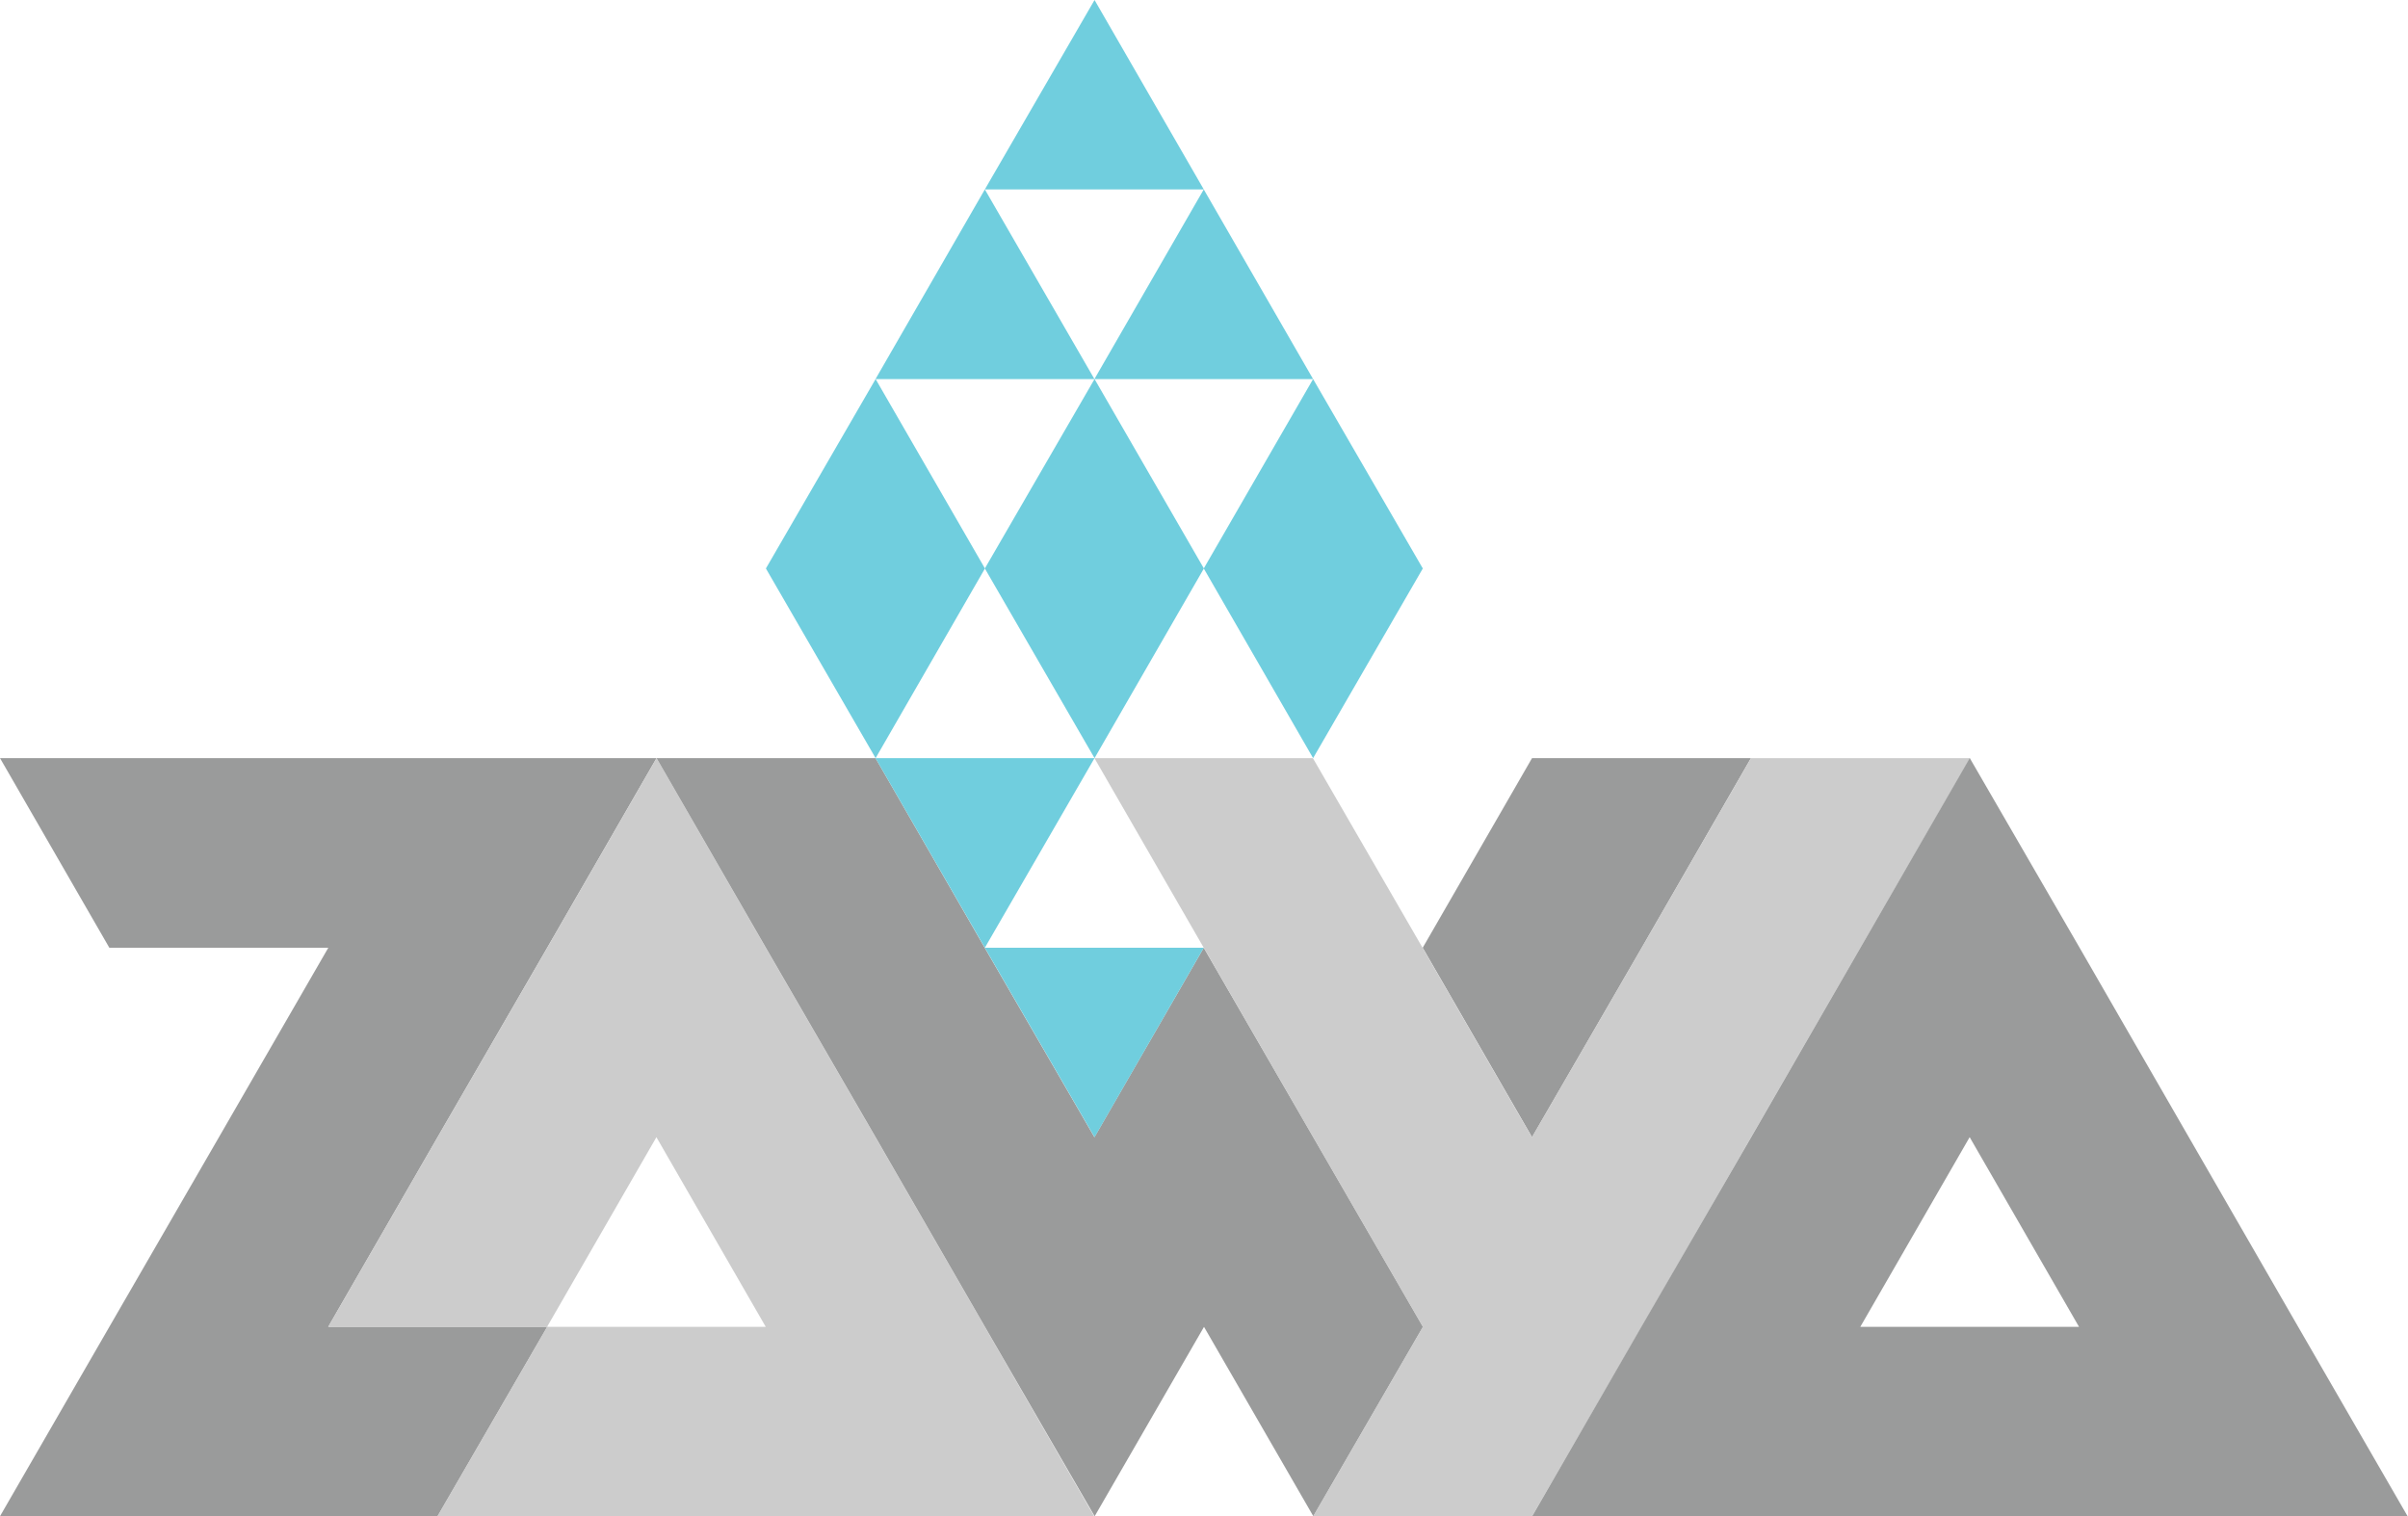
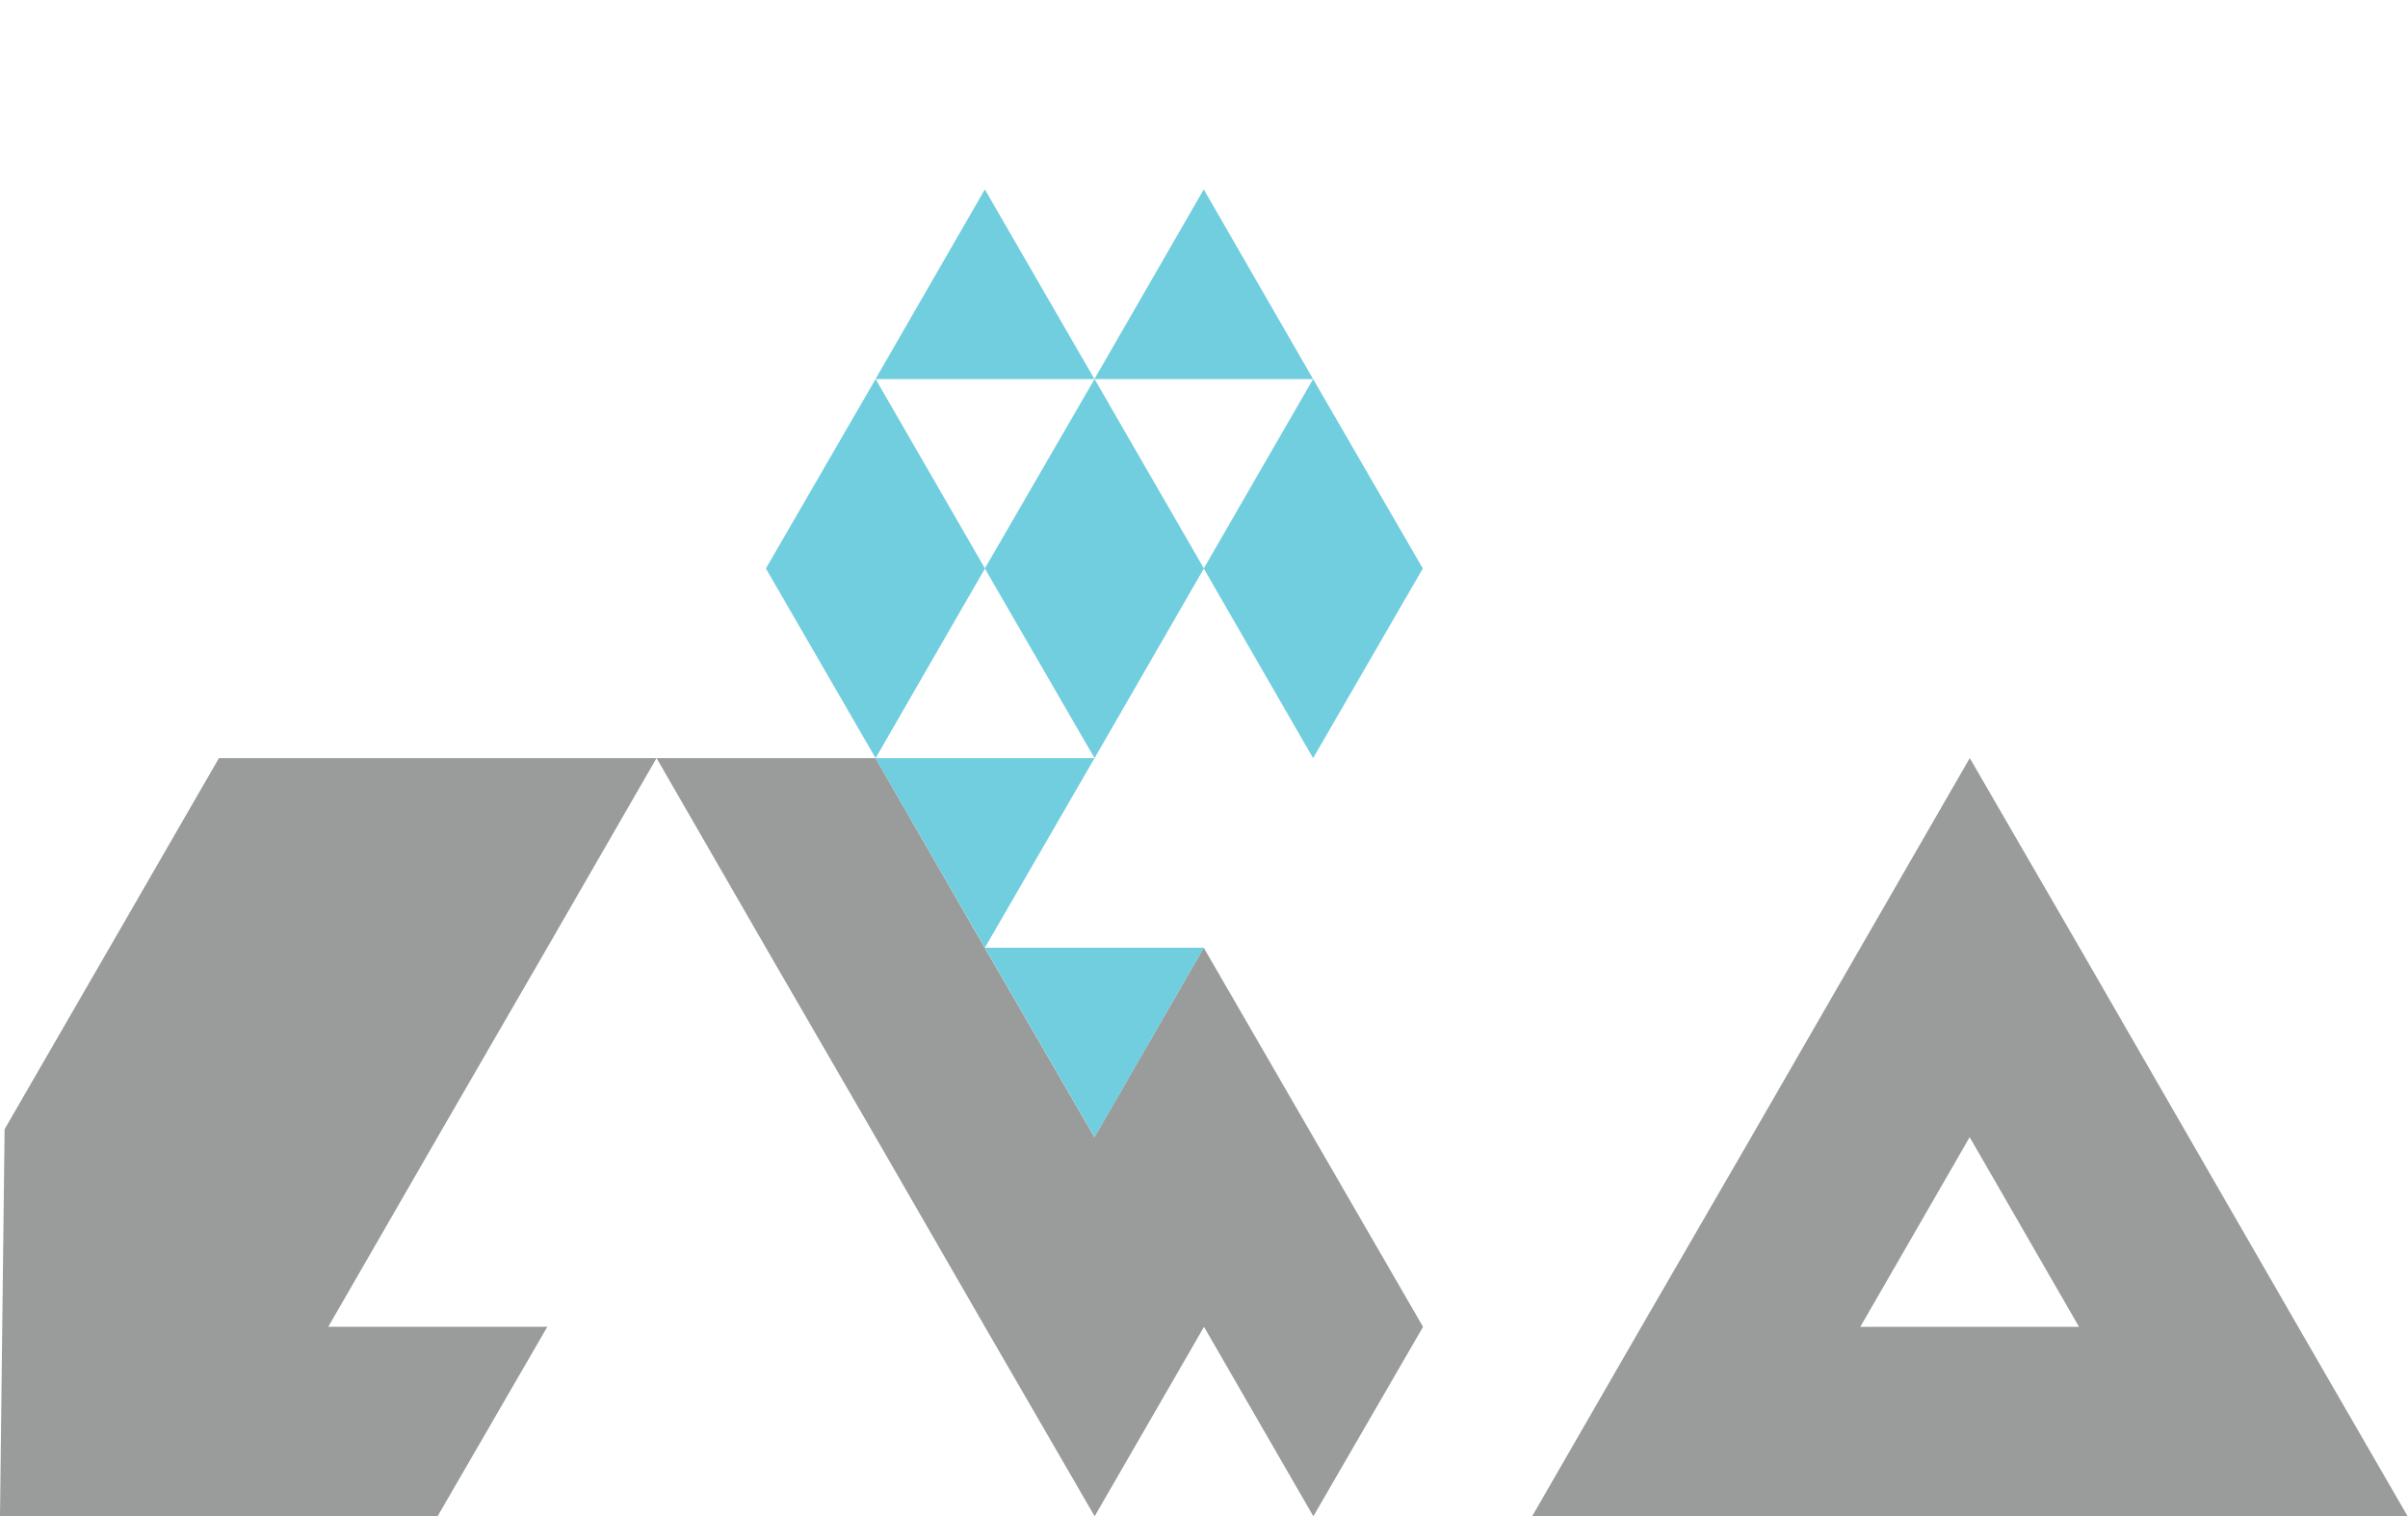
<svg xmlns="http://www.w3.org/2000/svg" width="90" height="56.682" viewBox="0 0 90 56.682">
  <g id="Groupe_79" data-name="Groupe 79" transform="translate(-2.4 -1.6)">
-     <path id="Tracé_4" data-name="Tracé 4" d="M22.852,322.089,26.939,315H2.4l4.087,7.089h8.183l-4.087,7.08-3.924,6.79h0L2.4,343.336H18.756l4.1-7.08H14.669l4.087-7.089Z" transform="translate(0 -285.064)" fill="#9a9b9b" />
-     <path id="Tracé_5" data-name="Tracé 5" d="M162.639,336.257l-4.087-7.089-4.1-7.08L150.369,315l-4.087,7.089-4.1,7.08-4.087,7.089h8.183l4.087-7.089,4.087,7.089h-8.174l-4.1,7.08h24.548Z" transform="translate(-123.431 -285.064)" fill="#ccc" />
+     <path id="Tracé_4" data-name="Tracé 4" d="M22.852,322.089,26.939,315H2.4h8.183l-4.087,7.08-3.924,6.79h0L2.4,343.336H18.756l4.1-7.08H14.669l4.087-7.089Z" transform="translate(0 -285.064)" fill="#9a9b9b" />
    <g id="Groupe_7" data-name="Groupe 7" transform="translate(26.939 29.936)">
-       <path id="Tracé_6" data-name="Tracé 6" d="M594.587,315l-4.087,7.089,4.087,7.08,4.1-7.08L602.769,315Z" transform="translate(-561.865 -315)" fill="#9a9b9b" />
      <path id="Tracé_7" data-name="Tracé 7" d="M294.252,322.089l-4.087,7.08-4.1-7.08L281.983,315H273.8l4.087,7.089,4.1,7.08,4.087,7.089,4.1,7.08,4.087-7.08,4.087,7.08,4.1-7.08-4.1-7.089Z" transform="translate(-273.8 -315)" fill="#9a9b9b" />
    </g>
    <g id="Groupe_8" data-name="Groupe 8" transform="translate(43.304 29.936)">
-       <path id="Tracé_8" data-name="Tracé 8" d="M479.339,315l-4.087,7.089-4.1,7.08-4.087-7.08-4.1-7.089H454.8l4.087,7.089,4.087,7.08,4.1,7.089-4.1,7.08h8.183l4.1-7.08,4.087-7.089,4.087-7.08,4.1-7.089Z" transform="translate(-454.8 -315)" fill="#ccc" />
-     </g>
+       </g>
    <path id="Tracé_9" data-name="Tracé 9" d="M664.426,336.257l-4.087-7.089-4.087-7.089-4.1-7.08-4.087,7.089-4.087,7.089-4.1,7.08-4.087,7.089h32.731Zm-16.365,0,4.087-7.089,4.087,7.089Z" transform="translate(-576.131 -285.064)" fill="#9a9b9b" />
    <g id="Groupe_9" data-name="Groupe 9" transform="translate(31.026 1.6)">
      <path id="Tracé_10" data-name="Tracé 10" d="M368.387,322.089l4.1-7.089H364.3Z" transform="translate(-360.204 -286.664)" fill="#70cede" />
      <path id="Tracé_11" data-name="Tracé 11" d="M323.1,158.3l-4.1,7.08,4.1,7.089,4.087-7.089Z" transform="translate(-319 -144.132)" fill="#70cede" />
      <path id="Tracé_12" data-name="Tracé 12" d="M409.5,165.38l4.1,7.089,4.087-7.089L413.6,158.3Z" transform="translate(-401.317 -144.132)" fill="#70cede" />
      <path id="Tracé_13" data-name="Tracé 13" d="M504.087,158.3,500,165.38l4.087,7.089,4.1-7.089Z" transform="translate(-483.635 -144.132)" fill="#70cede" />
      <path id="Tracé_14" data-name="Tracé 14" d="M368.387,79.9,364.3,86.989h8.183Z" transform="translate(-360.204 -72.82)" fill="#70cede" />
      <path id="Tracé_15" data-name="Tracé 15" d="M462.974,86.989,458.887,79.9,454.8,86.989Z" transform="translate(-442.522 -72.82)" fill="#70cede" />
-       <path id="Tracé_16" data-name="Tracé 16" d="M413.6,1.6l-4.1,7.08h8.183Z" transform="translate(-401.317 -1.6)" fill="#70cede" />
      <path id="Tracé_17" data-name="Tracé 17" d="M417.683,393.4H409.5l4.1,7.08Z" transform="translate(-401.317 -357.975)" fill="#70cede" />
    </g>
  </g>
</svg>